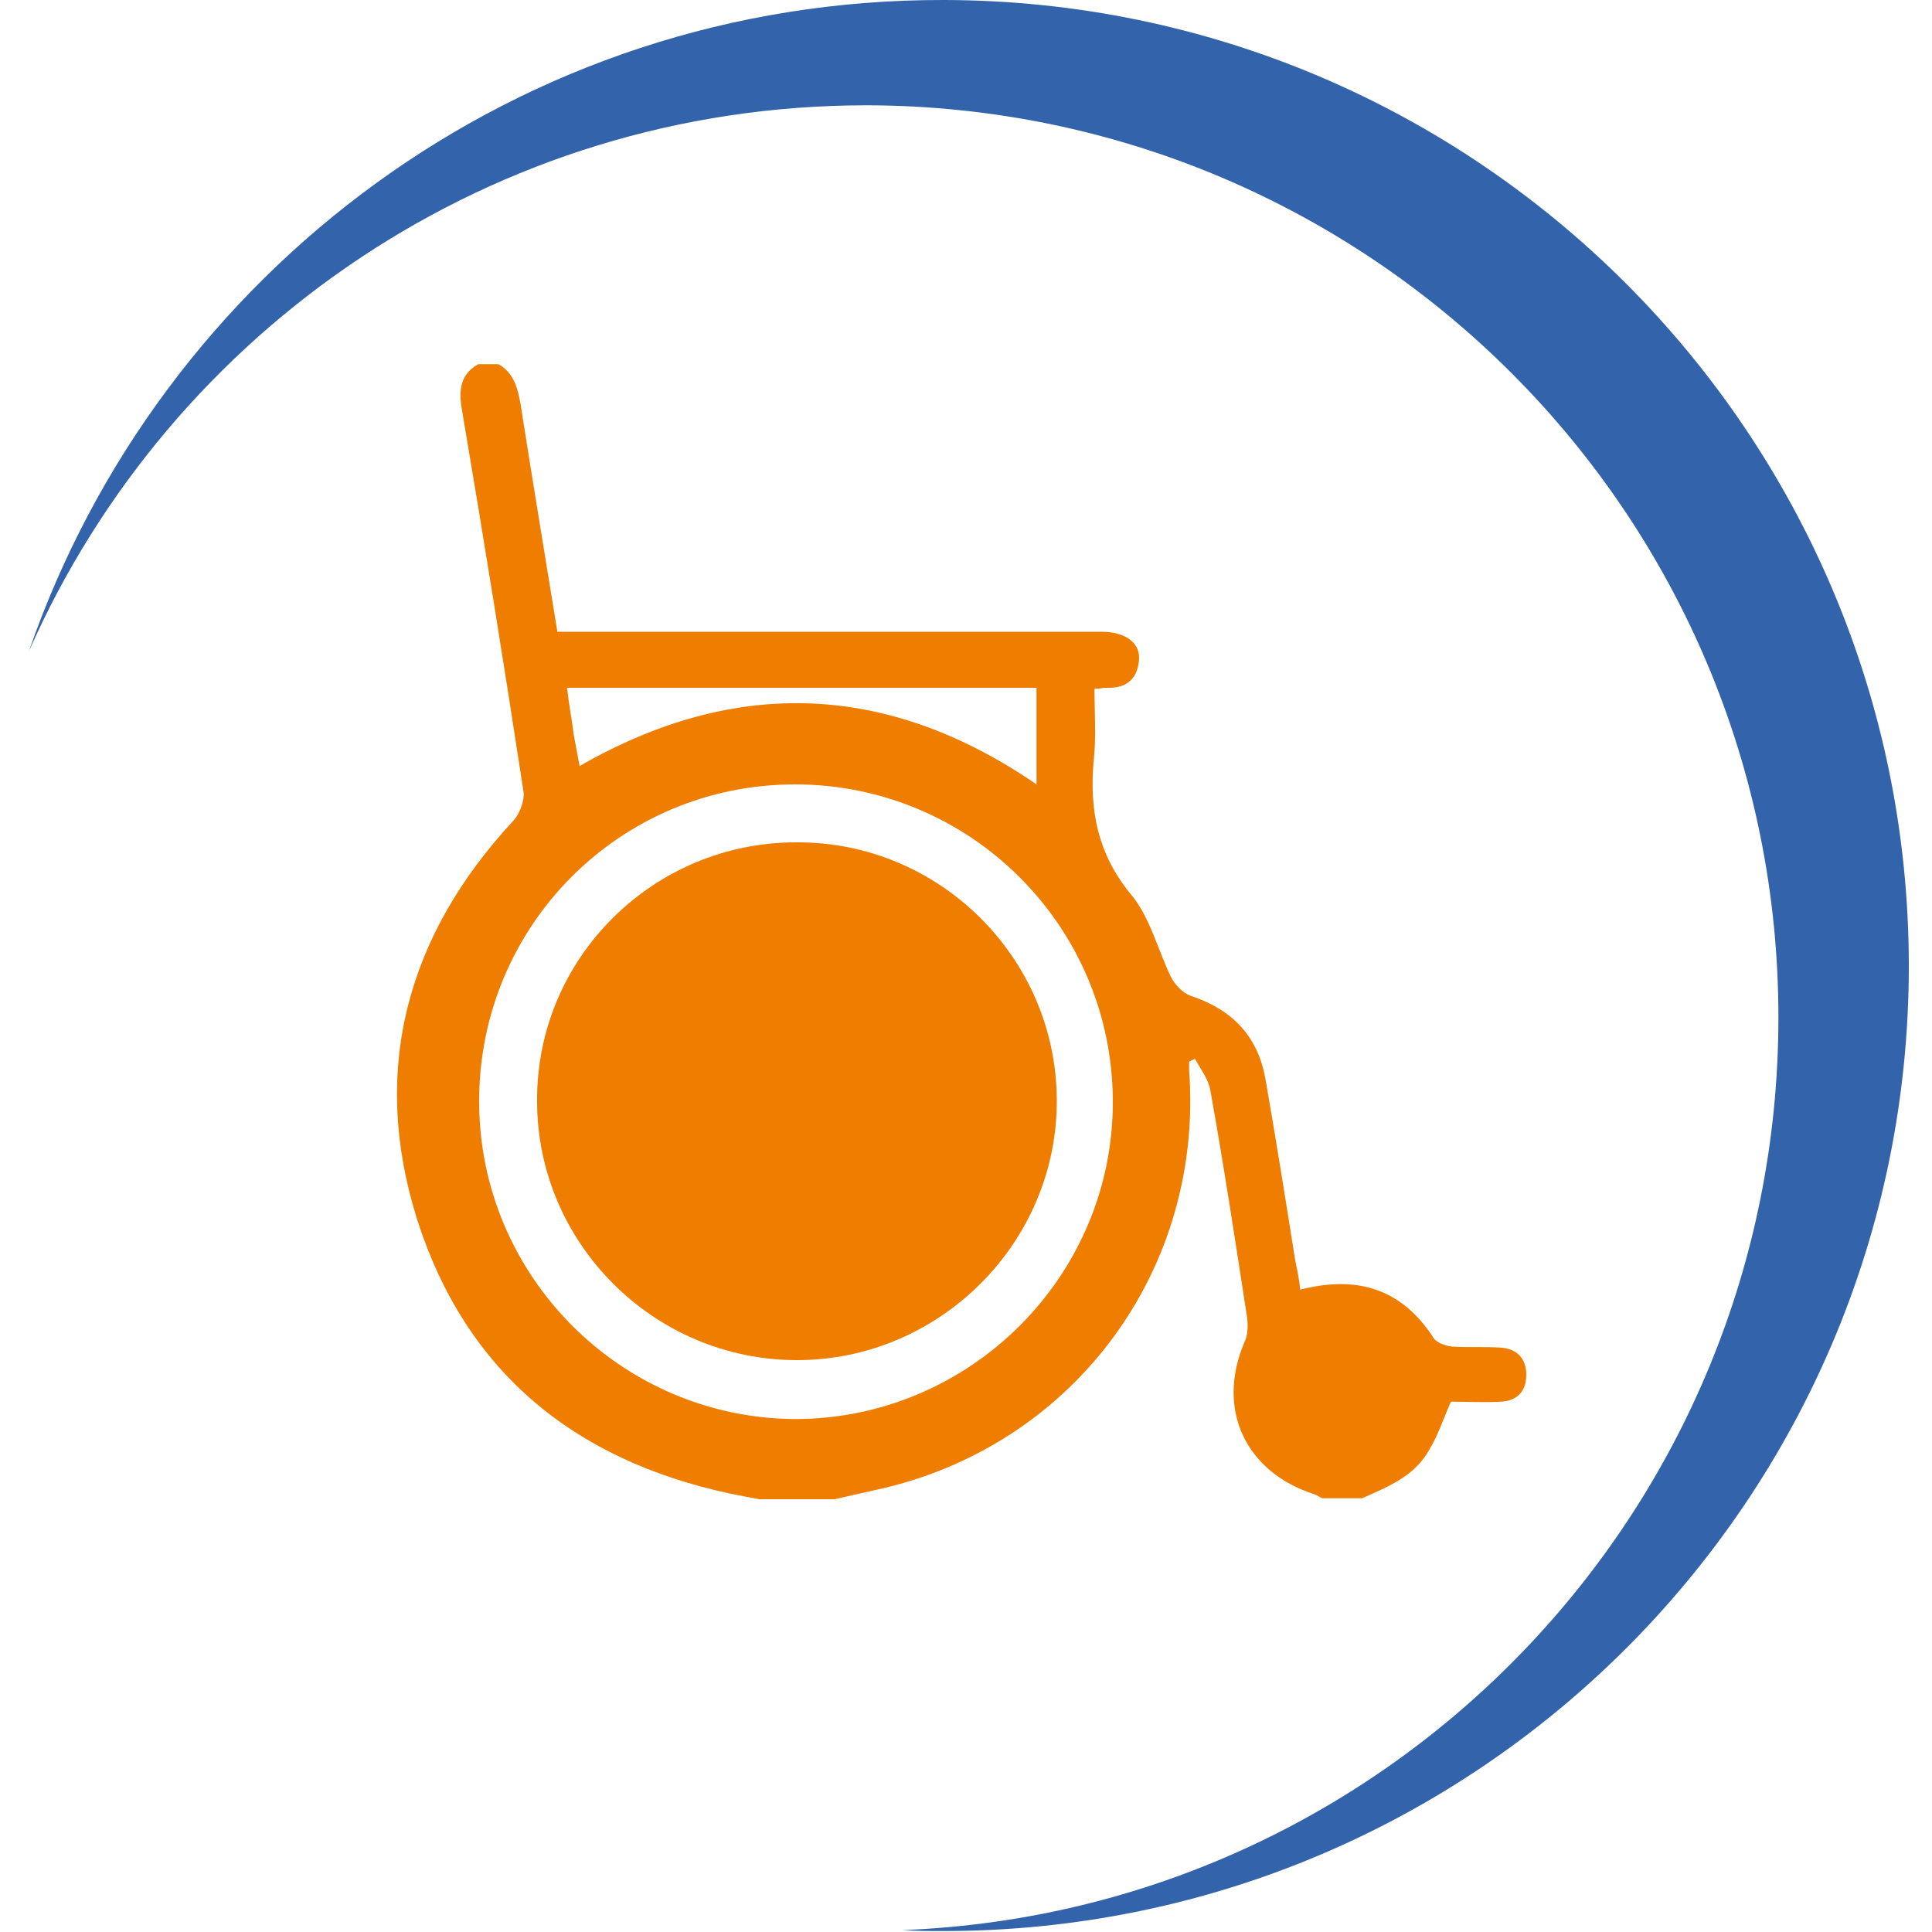
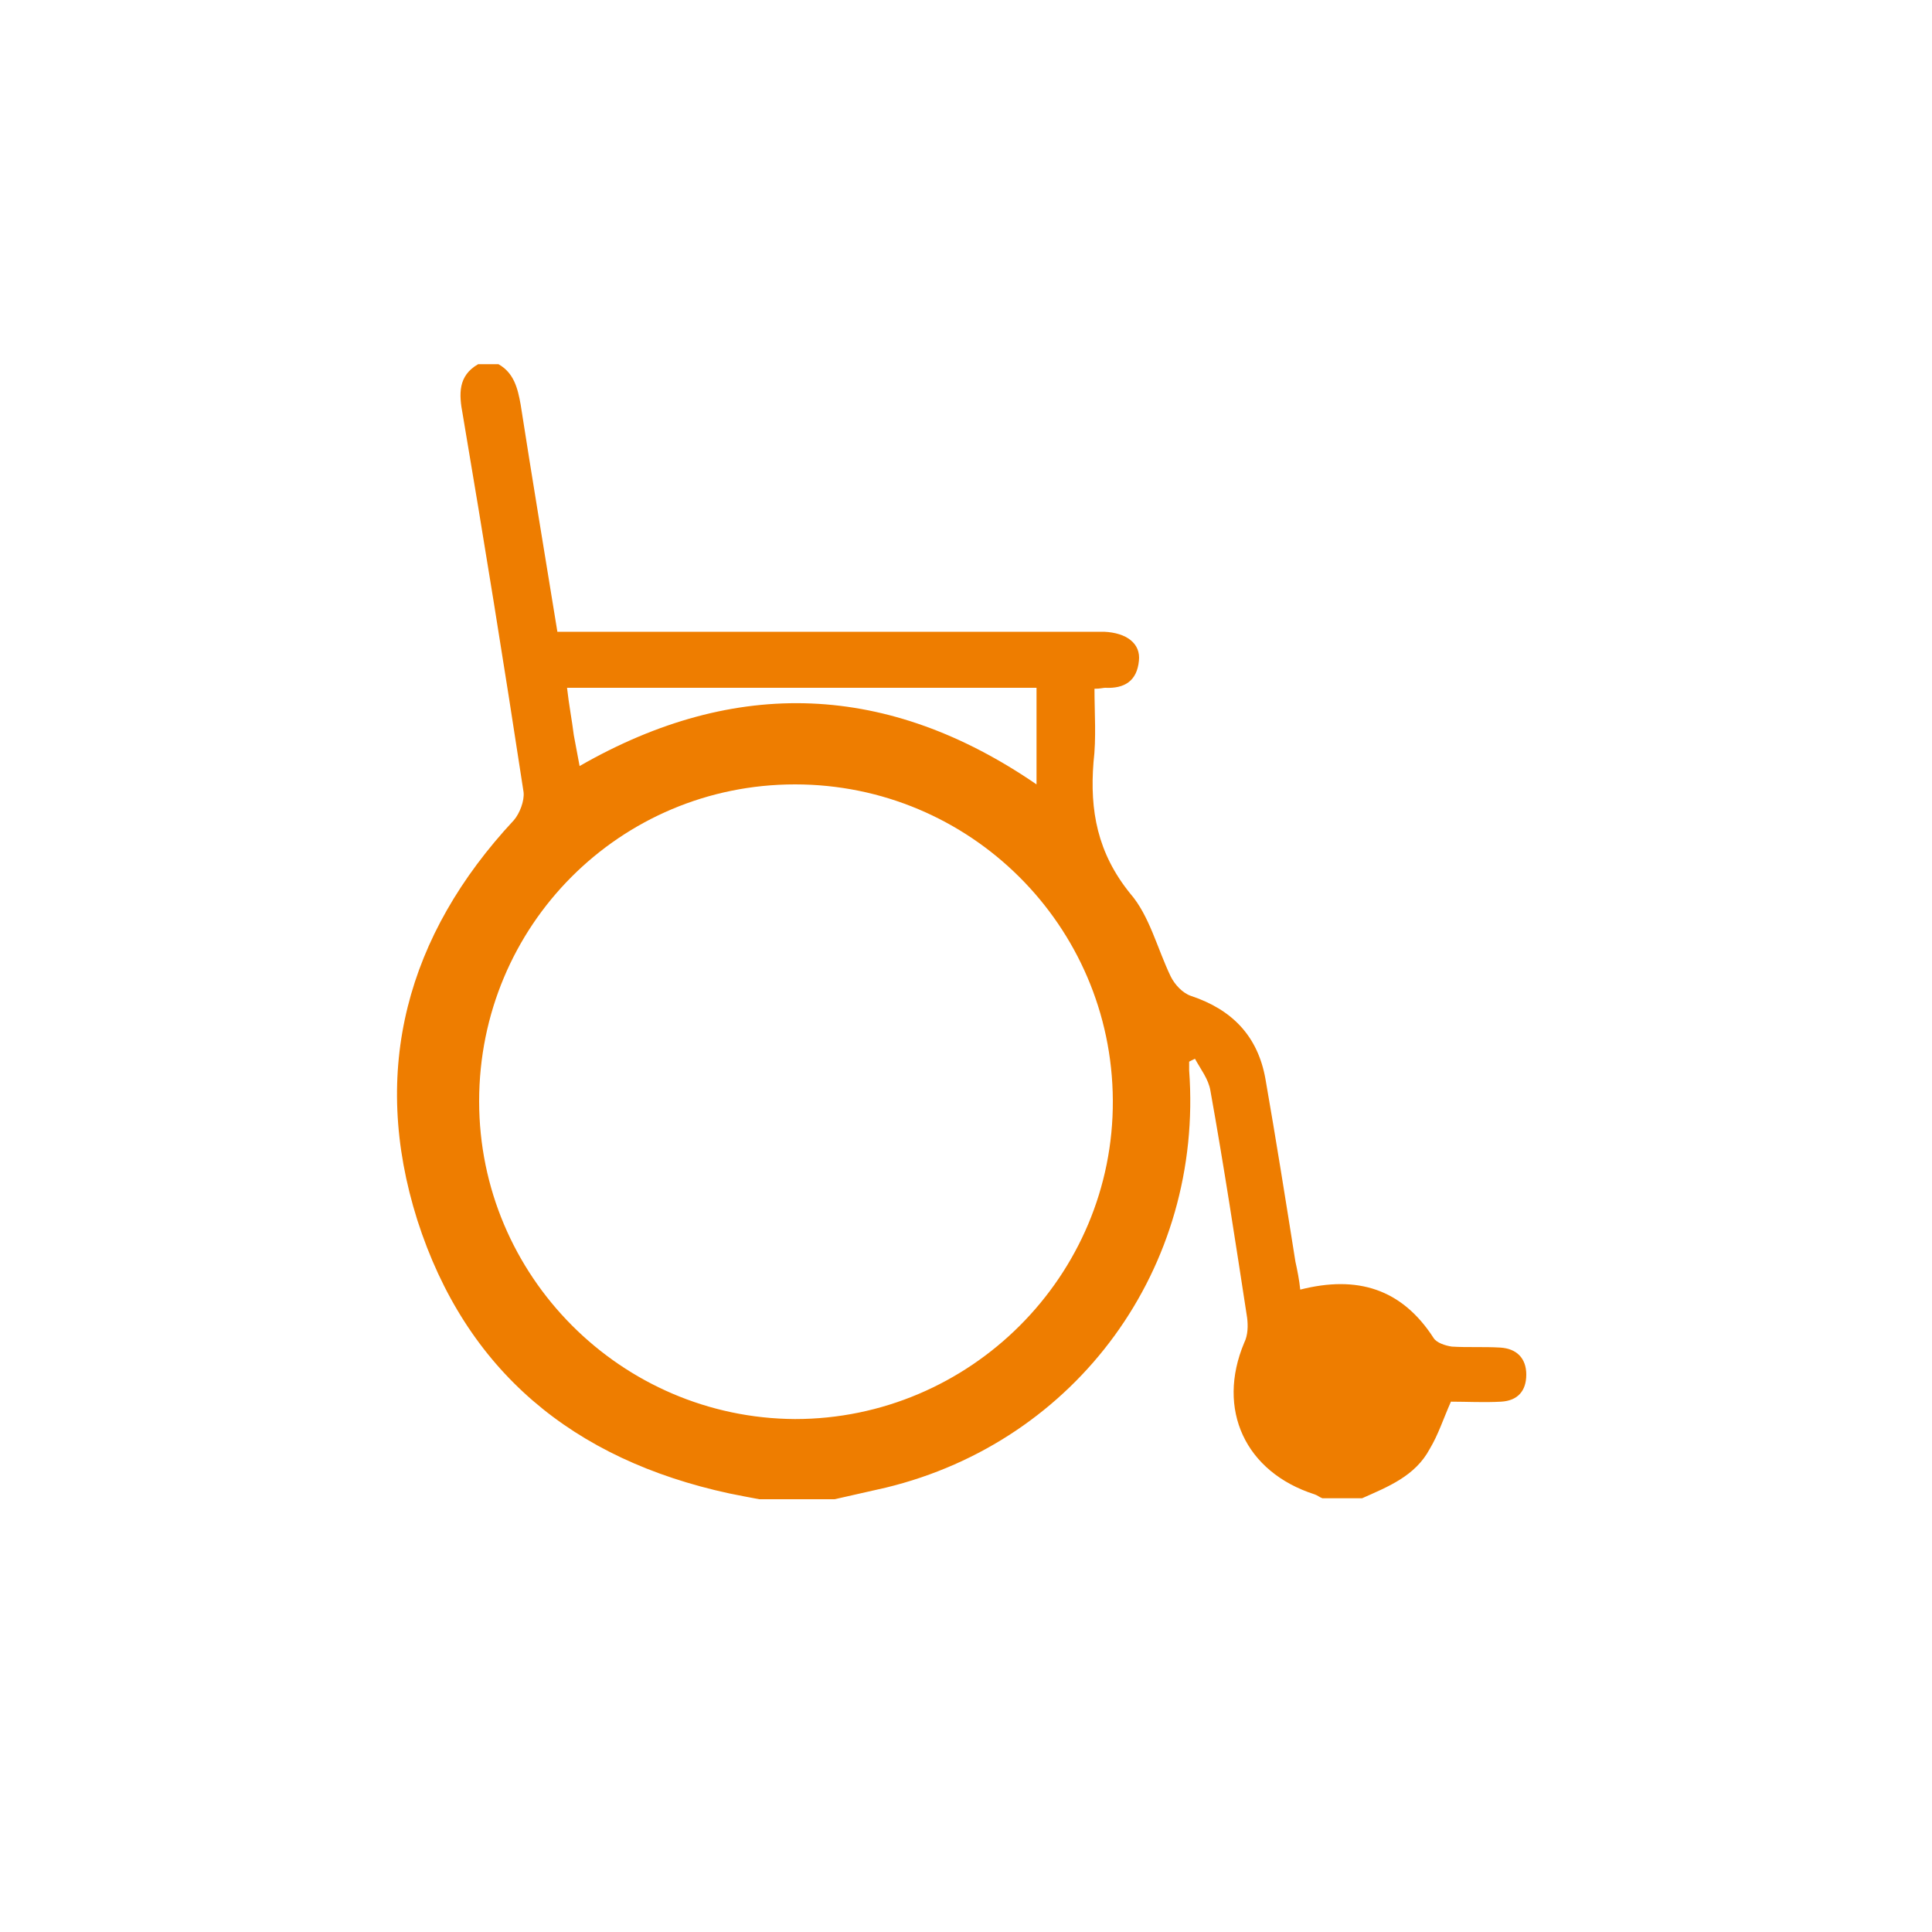
<svg xmlns="http://www.w3.org/2000/svg" version="1.1" width="100" height="100">
  <svg version="1.1" id="Ebene_1" x="0" y="0" viewBox="0 0 200 200" style="enable-background:new 0 0 200 200;" xml:space="preserve" width="100" height="100">
    <style type="text/css">
	.st0{fill:#3363AB;}
	.st1{fill:#EE7D00;}
</style>
    <g>
-       <path class="st0" d="M97.7,0C53.8-0.1,16.6,28.1,3,67.4c14.7-33.3,48-56.5,86.7-56.5c52.2,0.1,94.5,42.4,94.4,94.6   c-0.1,50.9-40.3,92.3-90.6,94.3c1.3,0.1,2.7,0.1,4,0.1c55.2,0.1,100.1-44.6,100.1-99.9C197.6,44.9,152.9,0.1,97.7,0" />
-     </g>
+       </g>
    <g>
      <path class="st1" d="M51.6,37.7c1.6,0.9,2,2.5,2.3,4.2c1.2,7.7,2.5,15.5,3.8,23.5c1.1,0,1.9,0,2.8,0c17.3,0,34.7,0,52,0   c0.6,0,1.2,0,1.8,0c2.3,0.1,3.8,1.2,3.6,3c-0.2,2.1-1.5,2.9-3.5,2.8c-0.2,0-0.5,0.1-1.1,0.1c0,2.5,0.2,5.1-0.1,7.6   c-0.4,5,0.4,9.4,3.8,13.6c2,2.3,2.8,5.7,4.2,8.6c0.4,0.8,1.2,1.7,2.1,2c4.2,1.4,6.9,4.1,7.7,8.6c1.1,6.3,2.1,12.6,3.1,18.9   c0.2,0.9,0.4,1.9,0.5,2.9c5.9-1.5,10.5-0.1,13.8,5c0.3,0.5,1.2,0.8,1.9,0.9c1.6,0.1,3.3,0,5,0.1c1.7,0.1,2.7,1.1,2.7,2.8   c0,1.7-0.9,2.7-2.6,2.8c-1.8,0.1-3.5,0-5.2,0c-0.8,1.8-1.3,3.4-2.2,4.9c-1.5,2.8-4.3,3.9-7,5.1c-1.3,0-2.8,0-4.1,0   c-0.3-0.1-0.5-0.3-0.8-0.4c-7.2-2.3-10.2-8.8-7.3-15.7c0.4-0.8,0.4-1.8,0.3-2.6c-1.2-7.8-2.4-15.7-3.8-23.5c-0.2-1.2-1-2.2-1.6-3.3   c-0.2,0.1-0.4,0.2-0.6,0.3c0,0.3,0,0.6,0,0.9c1.5,20.4-11.6,38.4-31.4,43.2c-1.8,0.4-3.5,0.8-5.3,1.2c-2.6,0-5.2,0-7.8,0   c-1.1-0.2-2.1-0.4-3.1-0.6c-16.2-3.5-27.3-12.7-32.3-28.3c-4.9-15.5-1.1-29.5,10-41.4c0.6-0.7,1.1-2,1-2.9   c-2-13.1-4.1-26.1-6.3-39.1c-0.4-2.1-0.5-4,1.6-5.2C50.4,37.7,51,37.7,51.6,37.7z M49.6,114c0,18.1,14.7,32.8,32.7,32.9   c18.1,0,33-14.8,32.9-33c-0.1-18.1-14.8-32.7-32.9-32.7C64.2,81.2,49.6,95.8,49.6,114z M58.7,71.2c0.2,1.8,0.5,3.3,0.7,4.9   c0.2,1.1,0.4,2.1,0.6,3.2c16.2-9.3,32-8.6,47.3,1.9c0-3.5,0-6.7,0-10C91.2,71.2,75.2,71.2,58.7,71.2z" />
-       <path class="st1" d="M55.6,114c-0.1-14.8,12-26.8,26.8-26.8c14.8-0.1,26.9,11.9,27,26.6c0.1,14.8-12.1,27-26.9,27   C67.7,140.8,55.6,128.7,55.6,114z" />
    </g>
  </svg>
</svg>